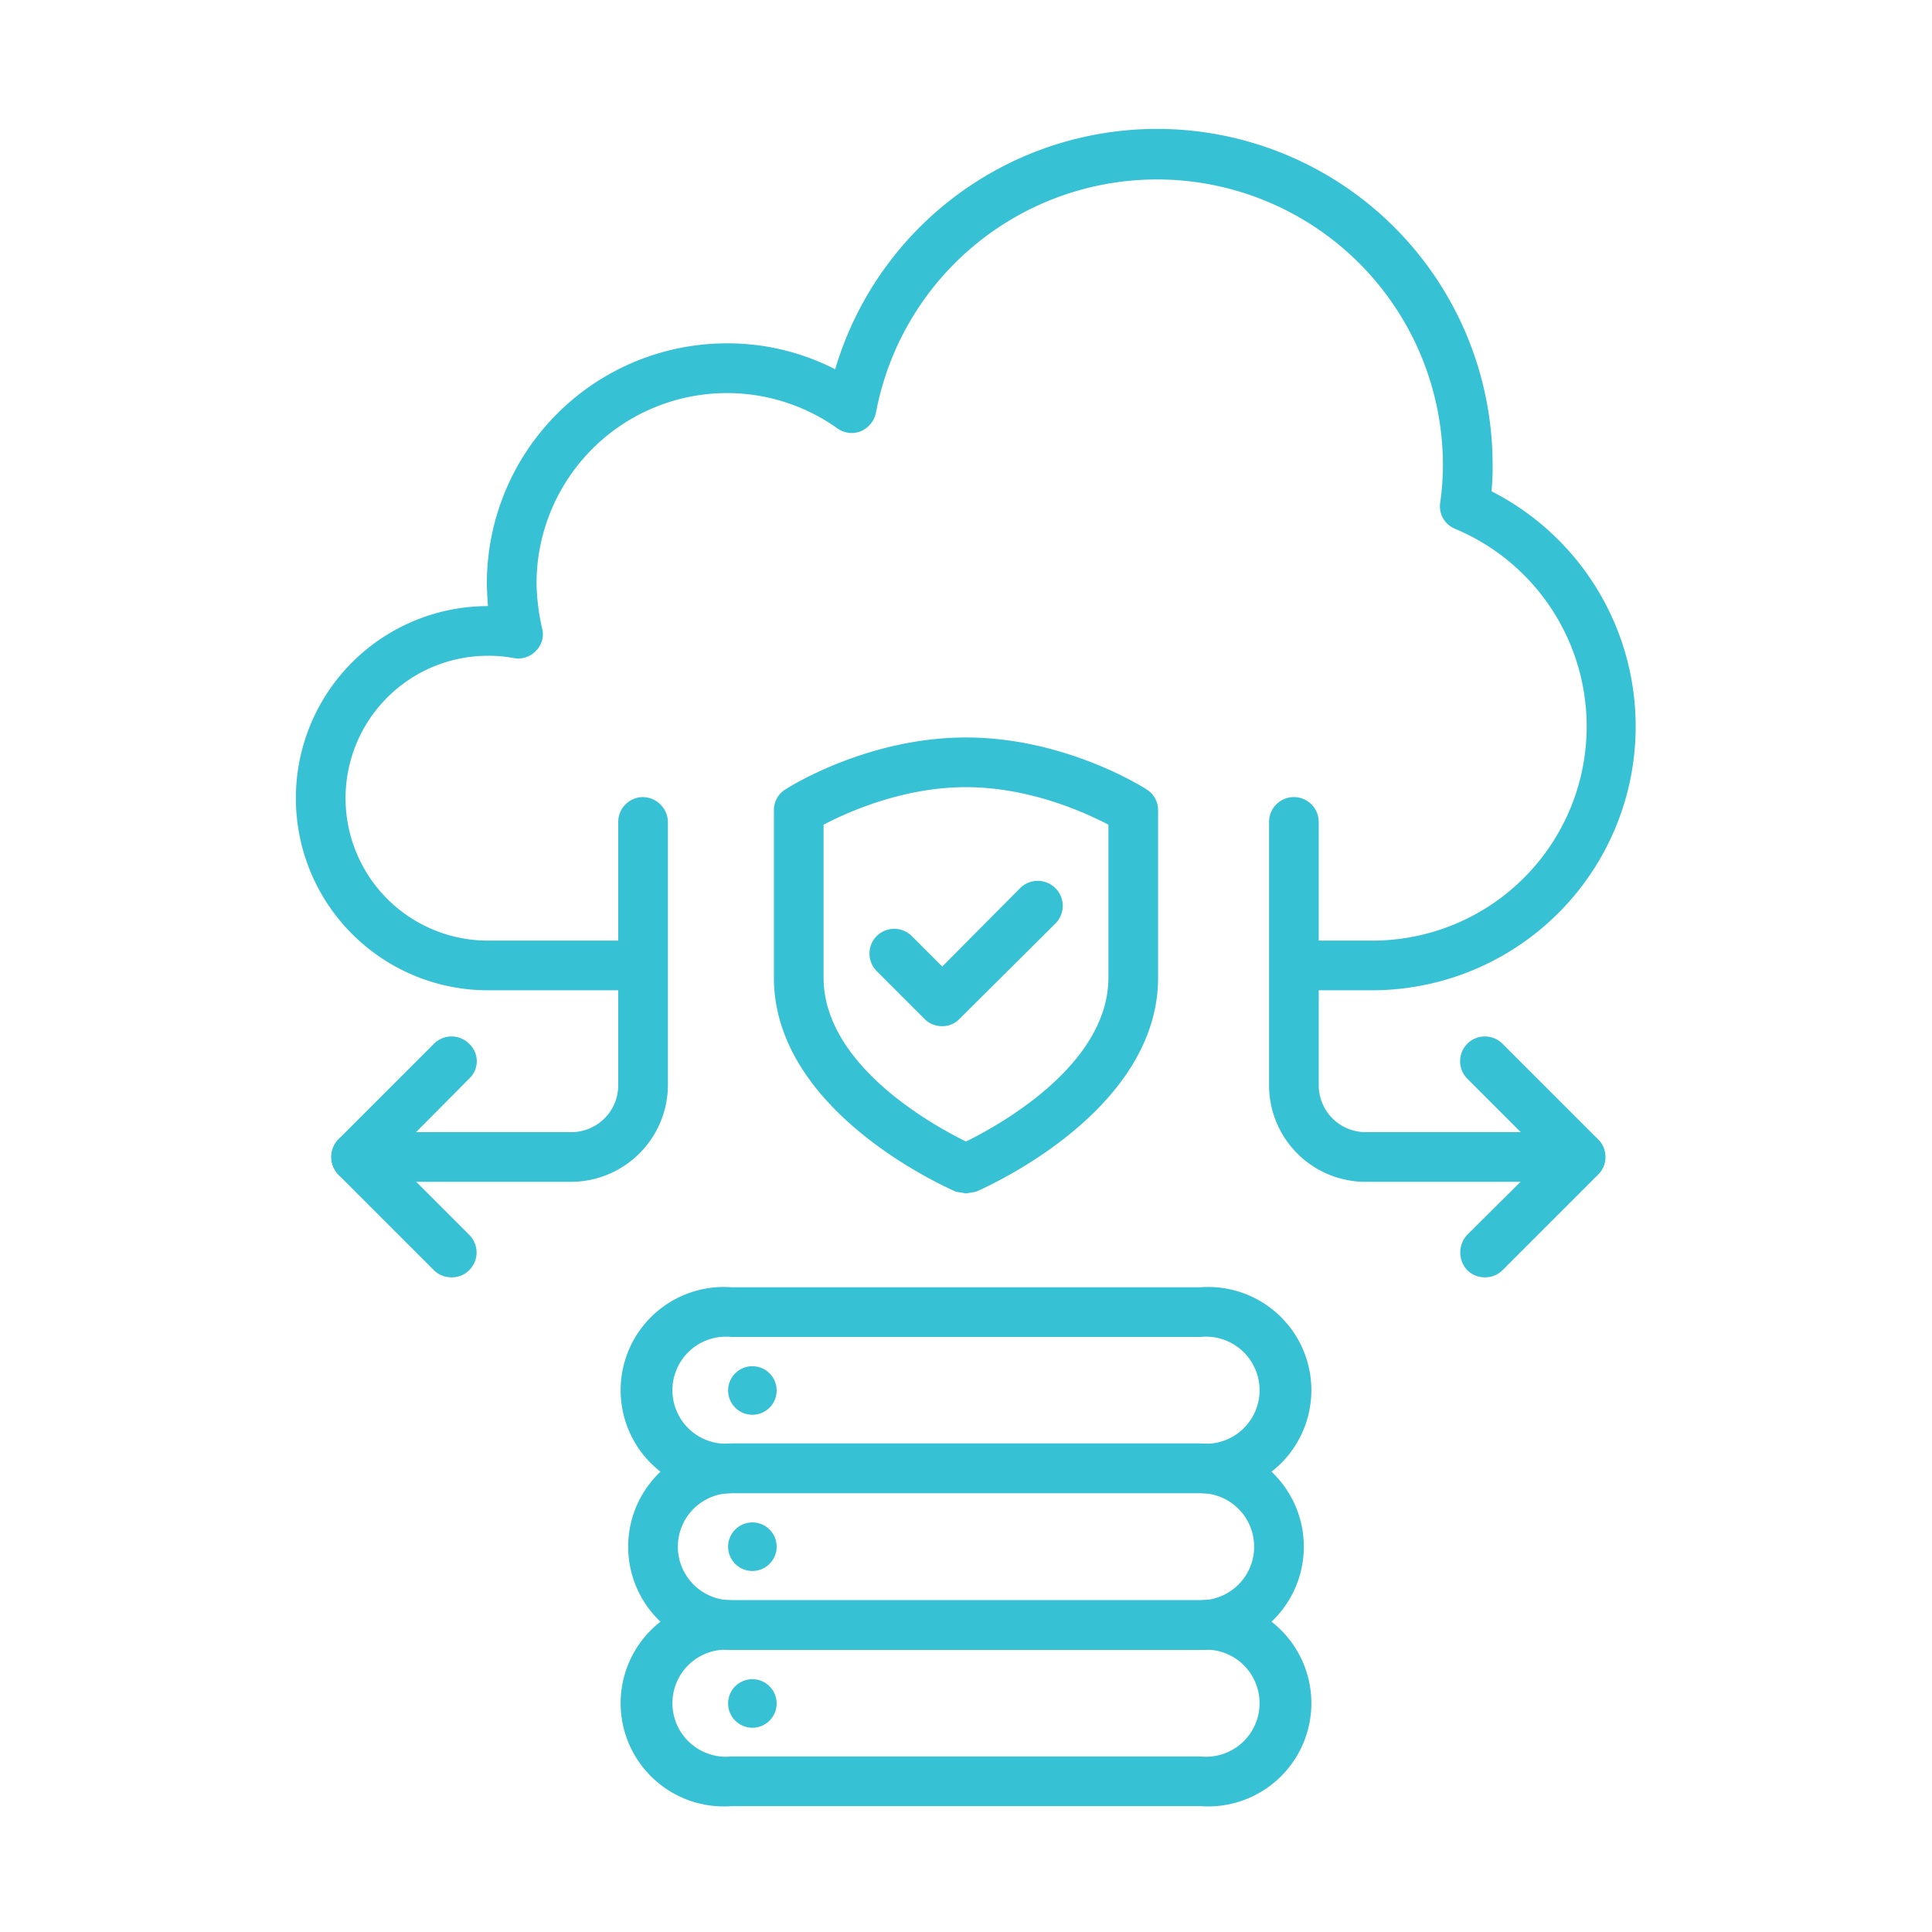
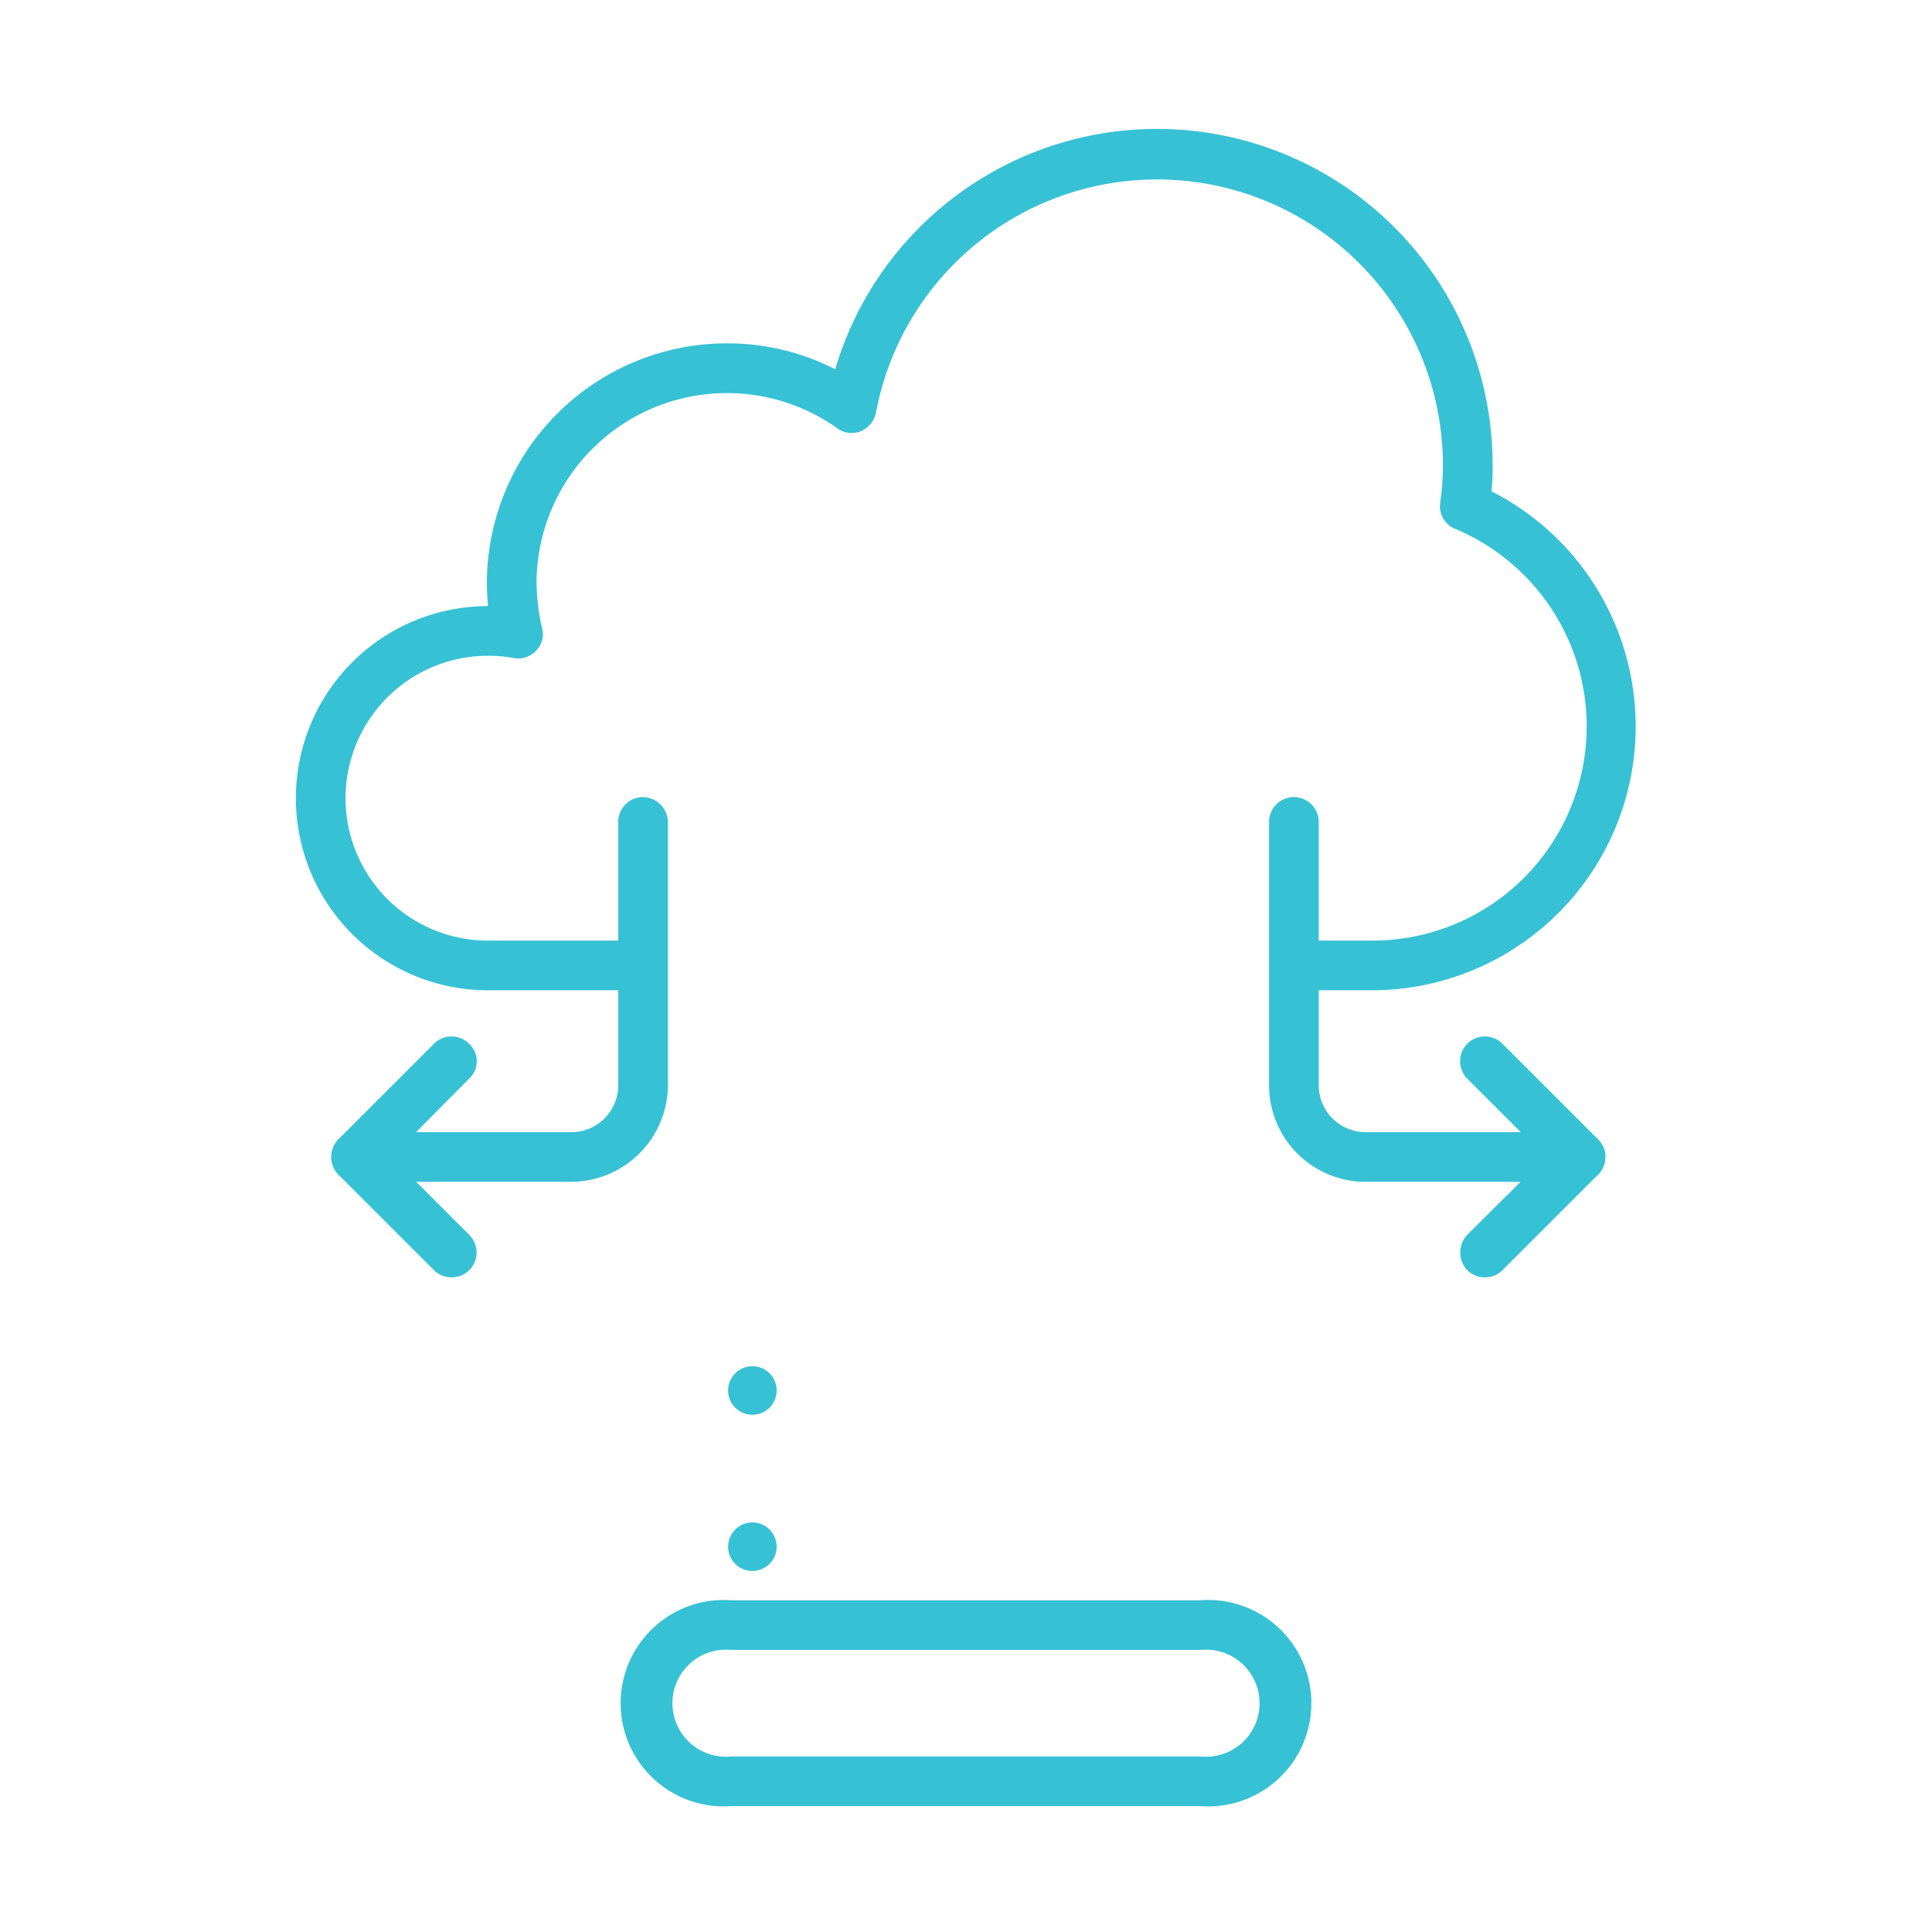
<svg xmlns="http://www.w3.org/2000/svg" viewBox="0 0 350 350">
  <title>prod</title>
-   <path d="M170.7,185.9a4.4,4.4,0,0,1-3.2-1.3l-8.7-8.7a4.5,4.5,0,0,1,0-6.3,4.5,4.5,0,0,1,6.4,0l5.5,5.5,14.1-14.2a4.5,4.5,0,0,1,6.4,6.4l-17.4,17.3A4.2,4.2,0,0,1,170.7,185.9Z" style="fill:#37c1d5" />
-   <path d="M175,216.2l-1.8-.3c-1.3-.6-33-14.3-33-38.8V146.8a4.4,4.4,0,0,1,2.1-3.8c.6-.4,14.8-9.4,32.7-9.4s32.1,9,32.7,9.4a4.4,4.4,0,0,1,2.1,3.8v30.3c0,24.5-31.7,38.2-33,38.8Zm-25.8-66.8v27.7c0,15.8,19.7,26.7,25.8,29.7,6.1-3,25.8-13.9,25.8-29.7V149.4c-4.2-2.2-14.3-6.8-25.8-6.8S153.4,147.2,149.2,149.4Z" style="fill:#37c1d5" />
  <path d="M248.6,179.4H233.7v-9h14.9a38.8,38.8,0,0,0,15-74.6,4.4,4.4,0,0,1-2.7-4.7,48.1,48.1,0,0,0,.5-7.1,51.8,51.8,0,0,0-102.7-9.3,4.7,4.7,0,0,1-2.7,3.4,4.4,4.4,0,0,1-4.3-.5,34.5,34.5,0,0,0-54.5,28,39.1,39.1,0,0,0,1,8.2,4.2,4.2,0,0,1-1.1,4.1,4.4,4.4,0,0,1-4.1,1.3,24.5,24.5,0,0,0-4.6-.4,25.8,25.8,0,0,0,0,51.6h27.9v9H88.4a34.8,34.8,0,0,1,0-69.6h0c-.1-1.4-.2-2.8-.2-4.2a43.5,43.5,0,0,1,43.5-43.4,42.6,42.6,0,0,1,19.6,4.7A60.8,60.8,0,0,1,270.4,84a43.5,43.5,0,0,1-.2,5,47.8,47.8,0,0,1-21.6,90.4Z" style="fill:#37c1d5" />
  <path d="M269,231.4a4.5,4.5,0,0,1-3.2-1.3,4.7,4.7,0,0,1,0-6.4L280,209.6l-14.2-14.2a4.5,4.5,0,0,1,0-6.3,4.5,4.5,0,0,1,6.4,0l17.3,17.3a4.5,4.5,0,0,1,0,6.4l-17.3,17.3A4.4,4.4,0,0,1,269,231.4Z" style="fill:#37c1d5" />
  <path d="M286.3,214.1H247.4a17.5,17.5,0,0,1-17.5-17.5V148.9a4.5,4.5,0,0,1,9,0v47.7a8.5,8.5,0,0,0,8.5,8.5h38.9a4.5,4.5,0,0,1,0,9Z" style="fill:#37c1d5" />
  <path d="M81.8,231.4a4.5,4.5,0,0,1-3.2-1.3L61.3,212.8a4.7,4.7,0,0,1,0-6.4l17.3-17.3a4.5,4.5,0,0,1,6.4,0,4.3,4.3,0,0,1,0,6.3L70.9,209.6,85,223.7a4.5,4.5,0,0,1,0,6.4A4.4,4.4,0,0,1,81.8,231.4Z" style="fill:#37c1d5" />
  <path d="M103.5,214.1h-39a4.5,4.5,0,0,1,0-9h39a8.5,8.5,0,0,0,8.5-8.5V148.9a4.5,4.5,0,0,1,4.5-4.5,4.6,4.6,0,0,1,4.5,4.5v47.7A17.6,17.6,0,0,1,103.5,214.1Z" style="fill:#37c1d5" />
-   <circle cx="136.3" cy="308.6" r="4.4" style="fill:#37c1d5" />
  <path d="M217.5,327.2h-85a18.7,18.7,0,1,1,0-37.3h85a18.7,18.7,0,1,1,0,37.3Zm-85-28.3a9.7,9.7,0,1,0,0,19.3h85a9.7,9.7,0,1,0,0-19.3Z" style="fill:#37c1d5" />
  <circle cx="136.3" cy="280.2" r="4.4" style="fill:#37c1d5" />
-   <path d="M217.5,298.9h-85a18.7,18.7,0,0,1,0-37.4h85a18.7,18.7,0,1,1,0,37.4Zm-85-28.4a9.7,9.7,0,0,0,0,19.4h85a9.7,9.7,0,1,0,0-19.4Z" style="fill:#37c1d5" />
  <circle cx="136.3" cy="251.9" r="4.4" style="fill:#37c1d5" />
-   <path d="M217.5,270.5h-85a18.7,18.7,0,1,1,0-37.3h85a18.7,18.7,0,1,1,0,37.3Zm-85-28.3a9.7,9.7,0,1,0,0,19.3h85a9.7,9.7,0,1,0,0-19.3Z" style="fill:#37c1d5" />
</svg>